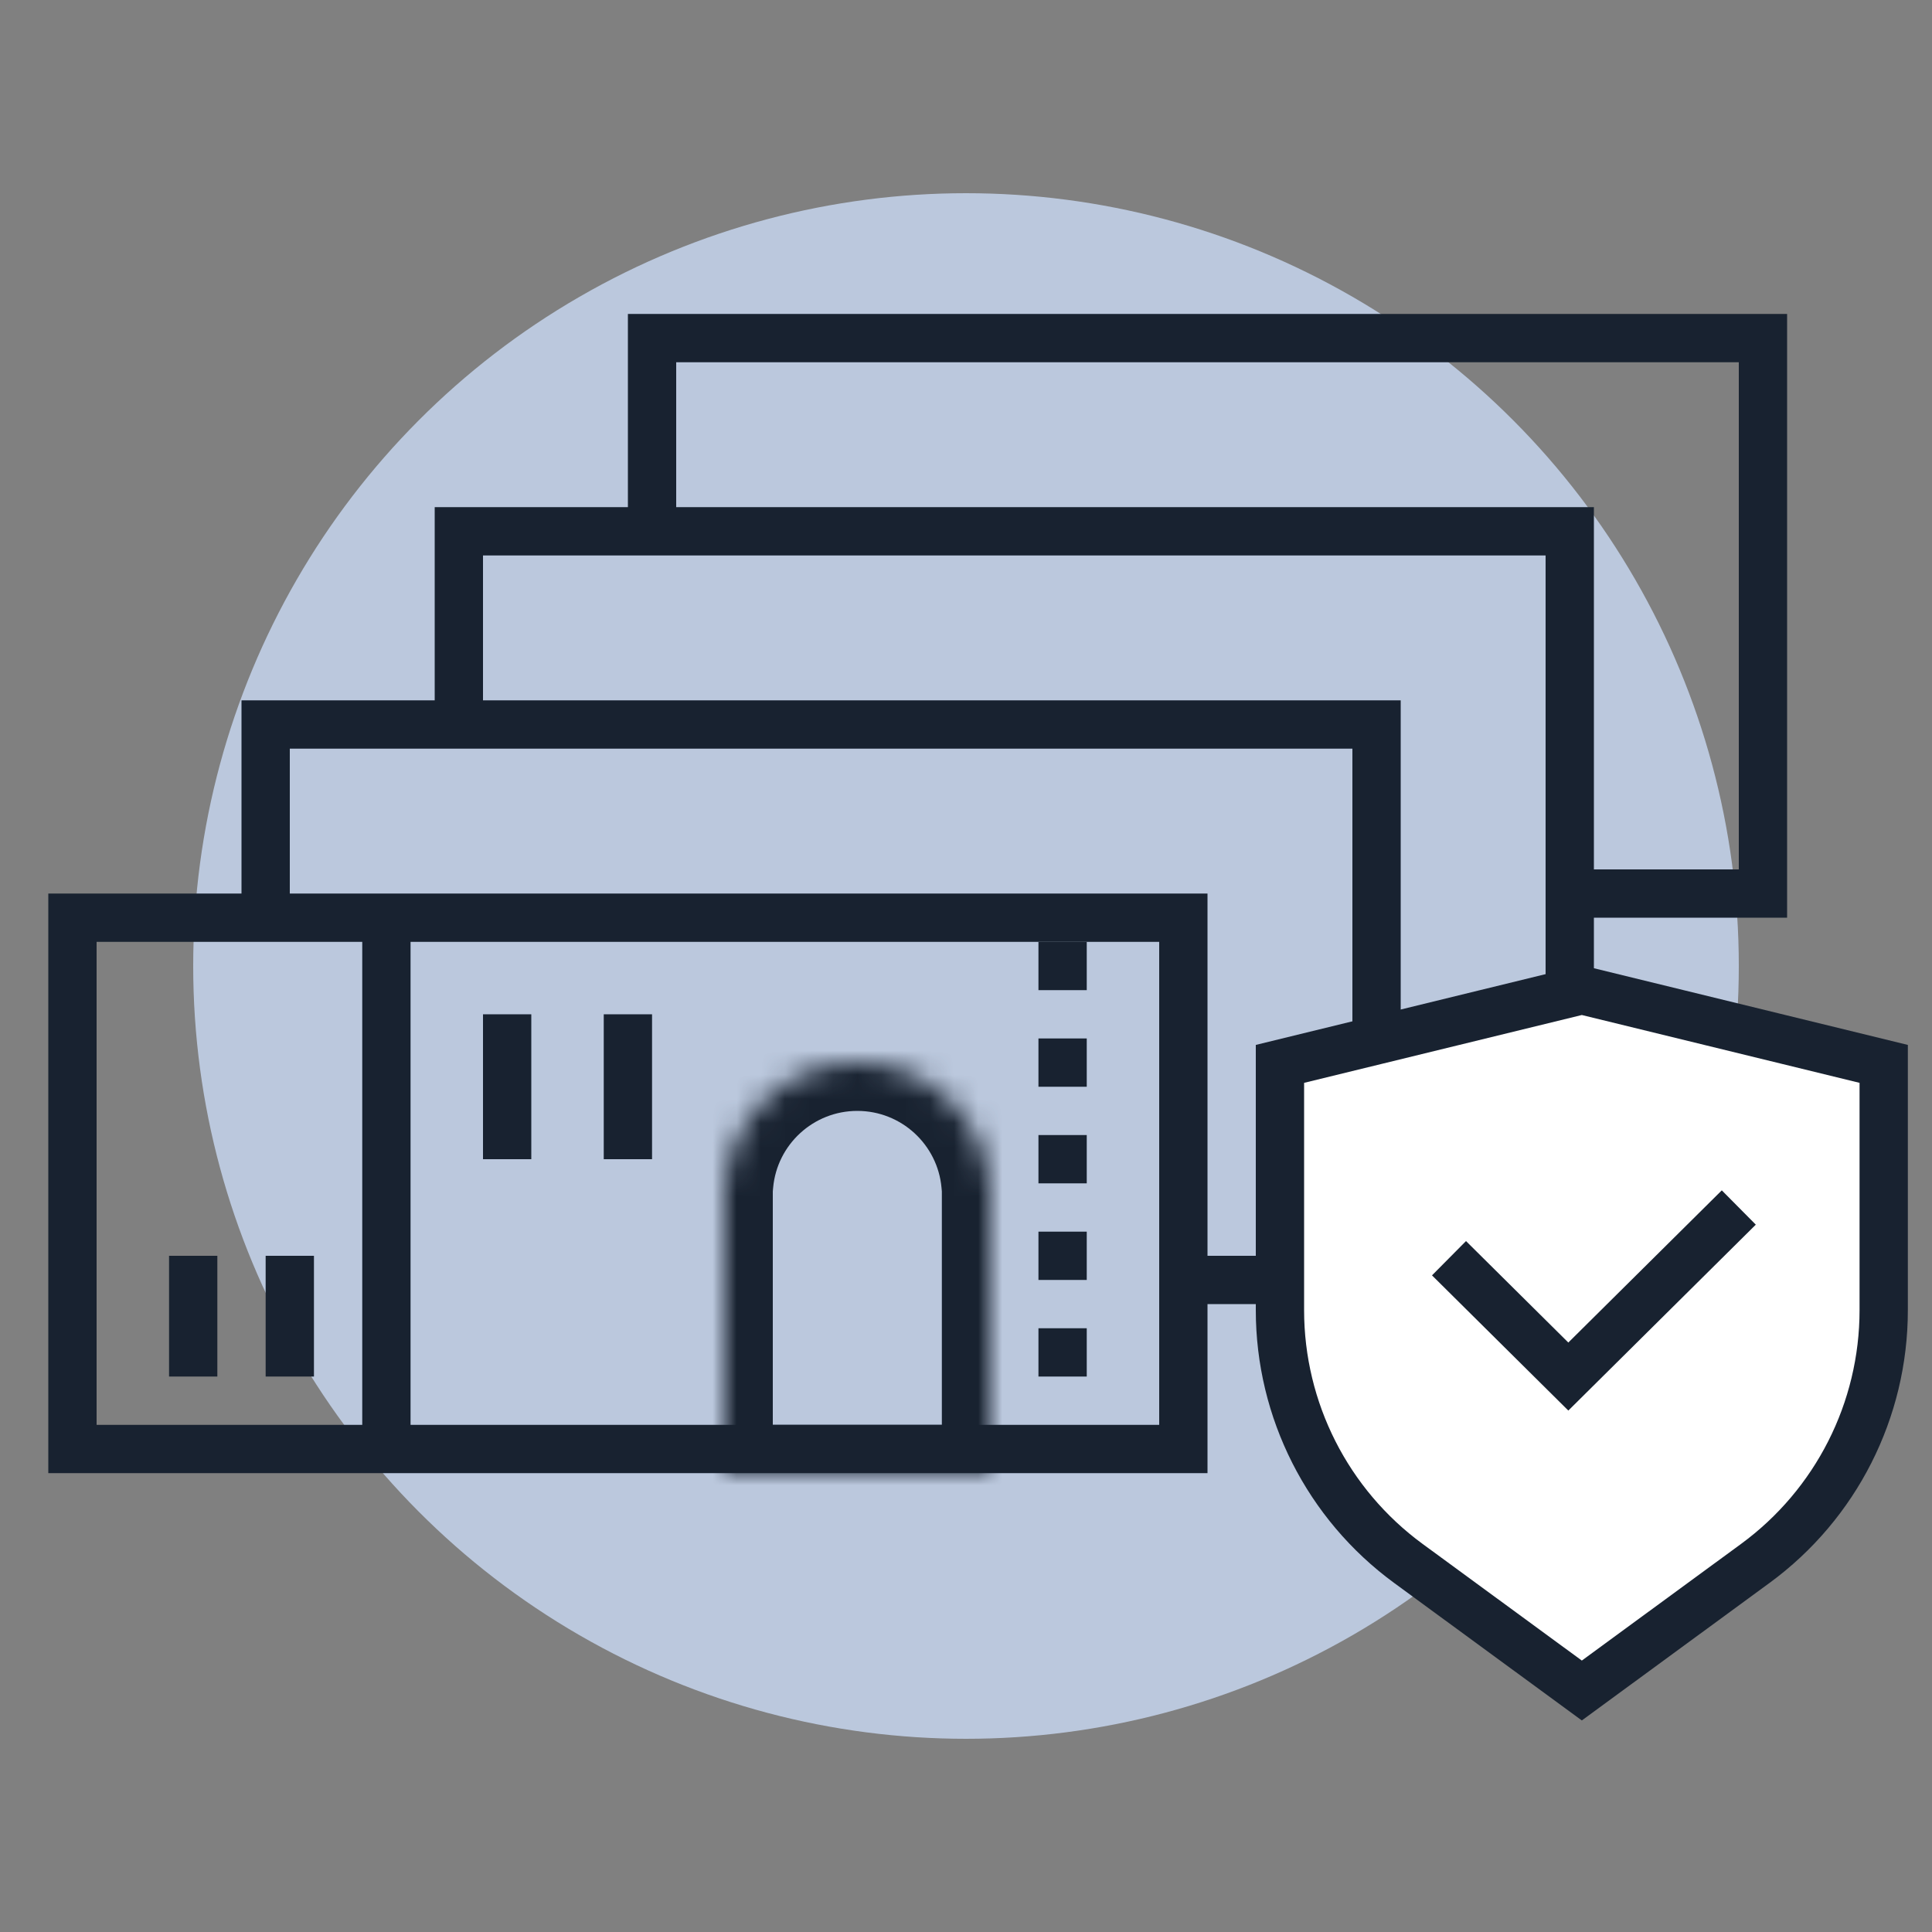
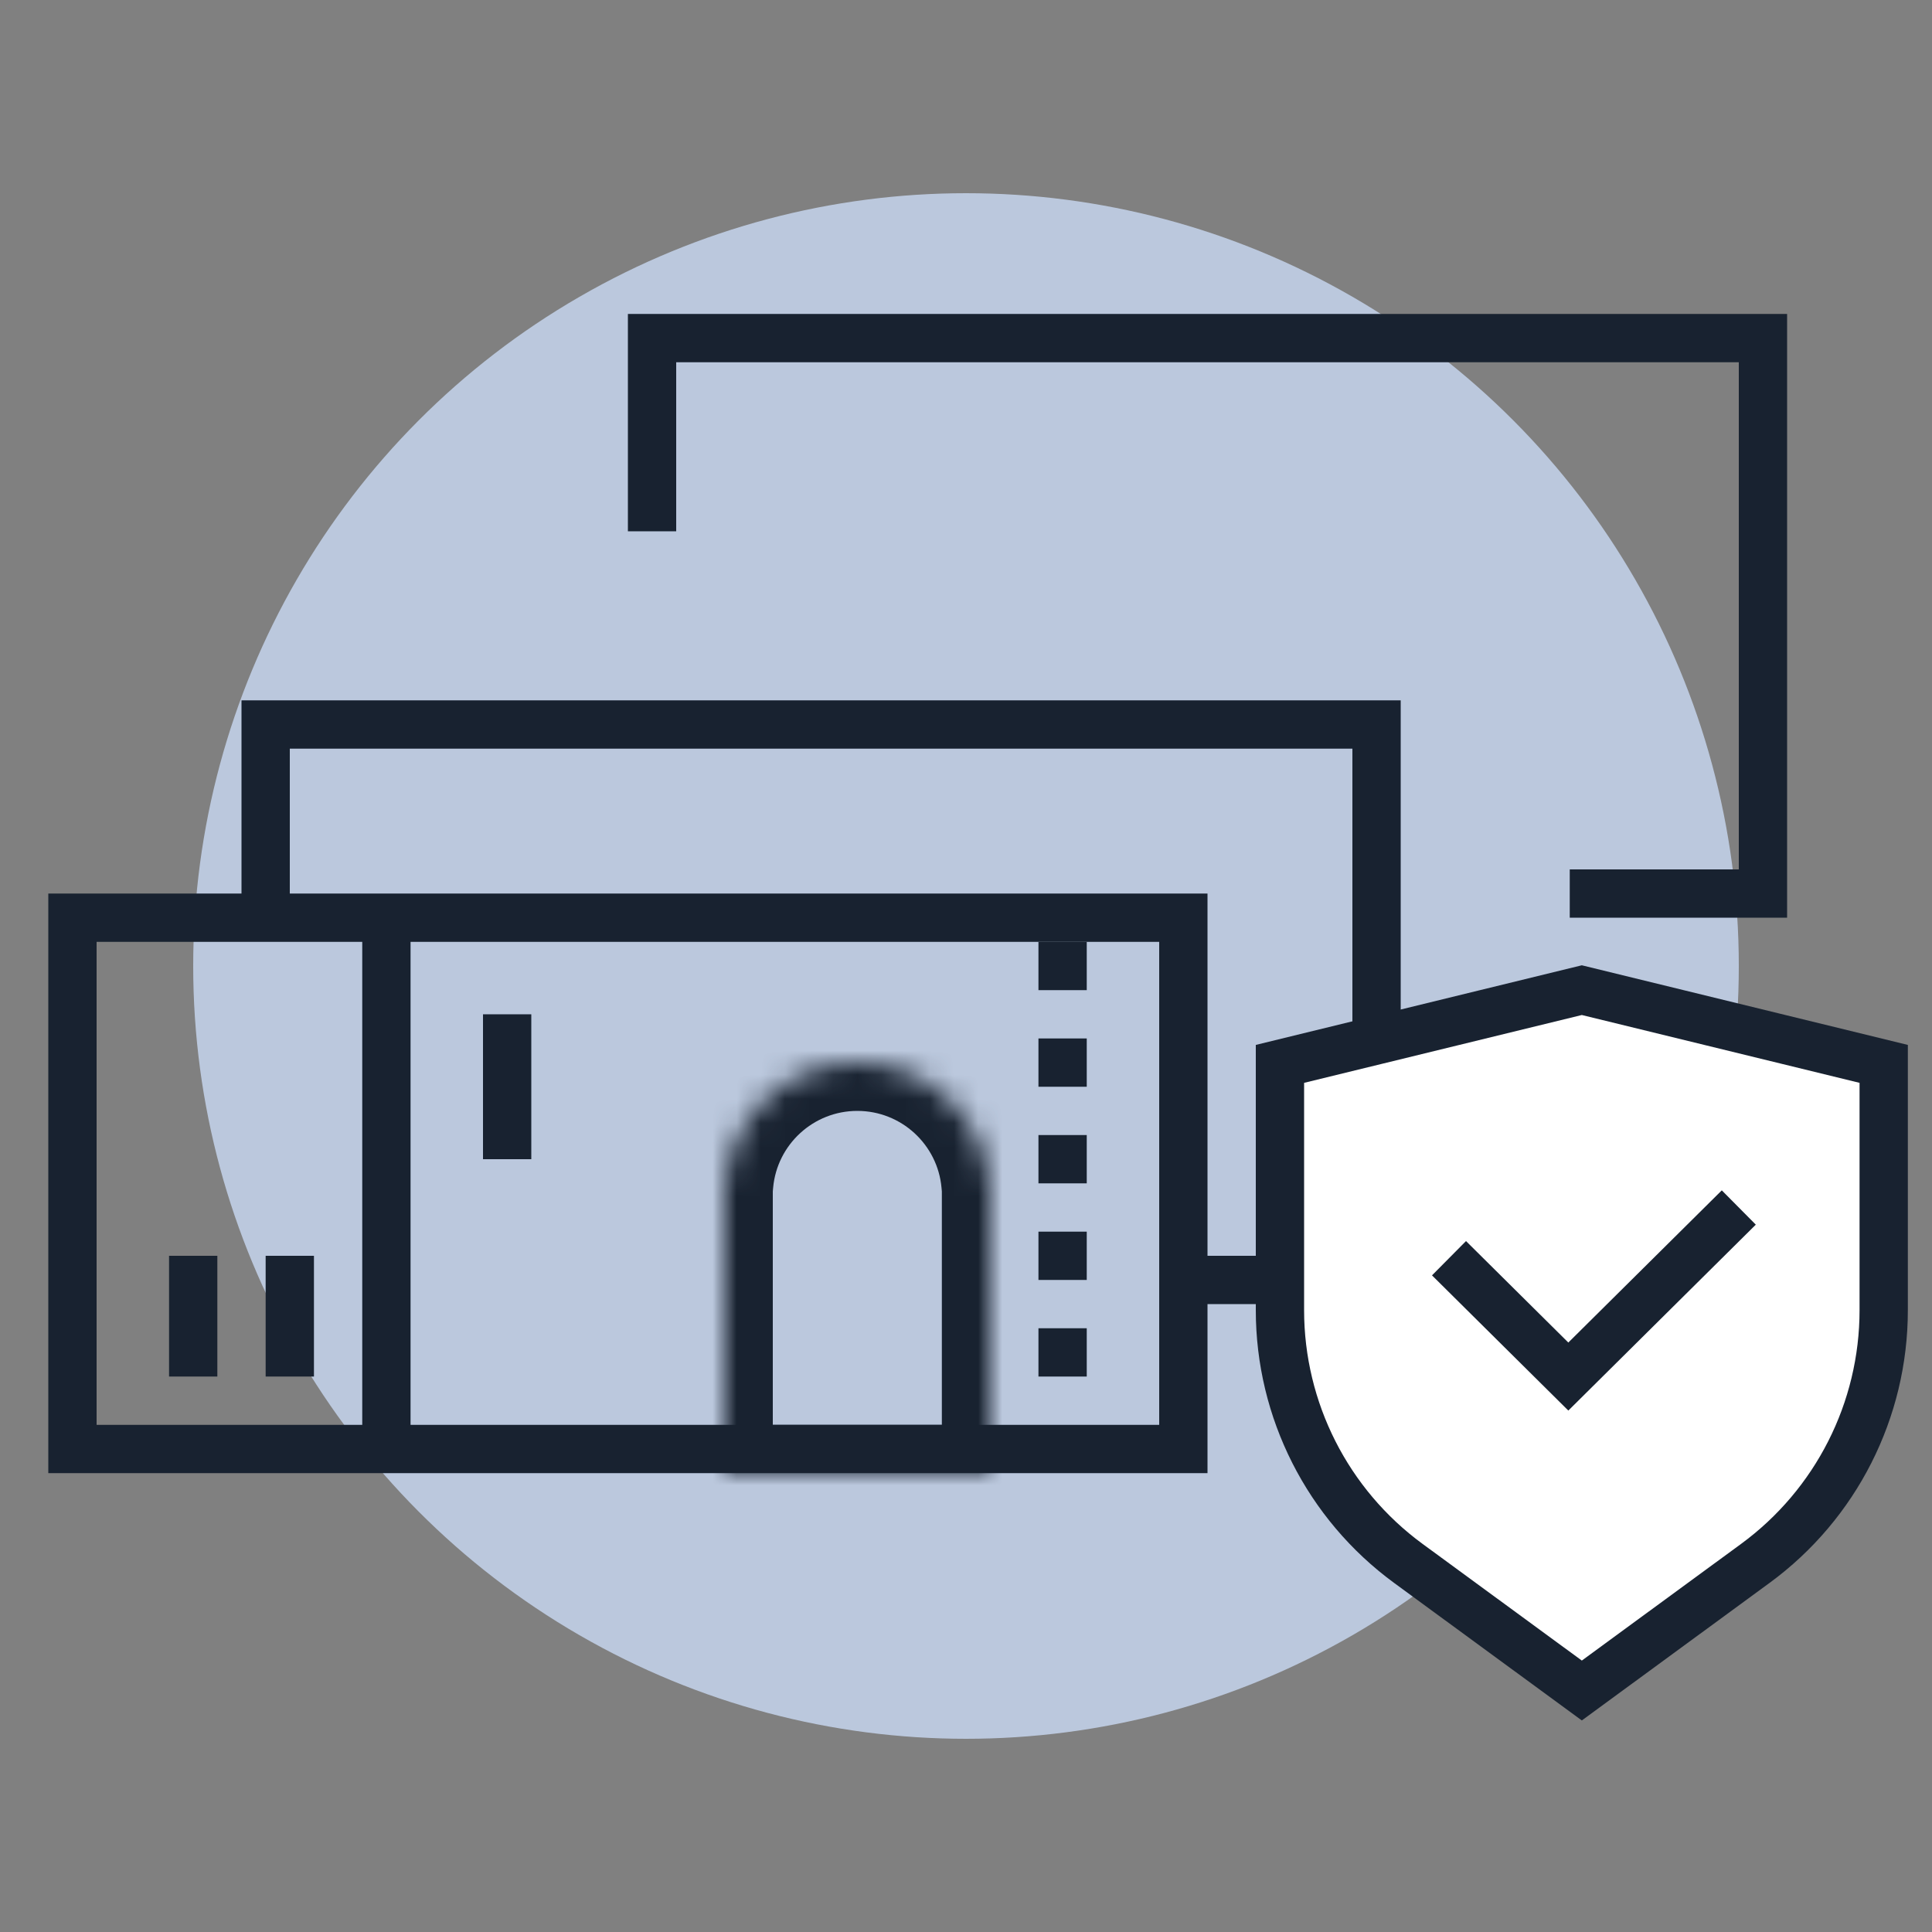
<svg xmlns="http://www.w3.org/2000/svg" width="80" height="80" viewBox="0 0 80 80" fill="none">
  <rect x="0" y="0" width="80" height="80" fill="#808080" stroke="none" />
  <circle cx="40" cy="40" r="32" fill="#BBC8DD" />
  <rect x="3" y="38" width="46" height="22" stroke="#182230" stroke-width="2" />
  <path d="M16 38V60" stroke="#182230" stroke-width="2" />
  <path d="M8 52V57" stroke="#182230" stroke-width="2" />
  <path d="M12 52V57" stroke="#182230" stroke-width="2" />
  <path d="M21 42V48" stroke="#182230" stroke-width="2" />
-   <path d="M26 42V48" stroke="#182230" stroke-width="2" />
  <mask id="path-8-inside-1_24099_30025" fill="white">
    <path fill-rule="evenodd" clip-rule="evenodd" d="M41 49.5V61H30V49.5V49H30.022C30.275 46.197 32.631 44 35.5 44C38.369 44 40.725 46.197 40.978 49H41V49.5Z" />
  </mask>
  <path d="M41 61V63H43V61H41ZM30 61H28V63H30V61ZM30 49V47H28V49H30ZM30.022 49V51H31.85L32.014 49.179L30.022 49ZM40.978 49L38.986 49.179L39.15 51H40.978V49ZM41 49H43V47H41V49ZM39 49.5V61H43V49.5H39ZM41 59H30V63H41V59ZM32 61V49.5H28V61H32ZM32 49.5V49H28V49.5H32ZM30 51H30.022V47H30V51ZM32.014 49.179C32.175 47.398 33.675 46 35.5 46V42C31.587 42 28.375 44.996 28.03 48.821L32.014 49.179ZM35.5 46C37.325 46 38.825 47.398 38.986 49.179L42.969 48.821C42.625 44.996 39.413 42 35.5 42V46ZM40.978 51H41V47H40.978V51ZM39 49V49.5H43V49H39Z" fill="#182230" mask="url(#path-8-inside-1_24099_30025)" />
  <path d="M44 39V59" stroke="#182230" stroke-width="2" stroke-dasharray="2 2" />
  <path d="M11 38V30H57V53H49" stroke="#182230" stroke-width="2" />
-   <path d="M19 29.5V22H65V45H57" stroke="#182230" stroke-width="2" />
  <path d="M27 22V14H73V37H65" stroke="#182230" stroke-width="2" />
  <path d="M53 44.053L65.5 41L78 44.053V54.251C78 58.394 76.025 62.289 72.683 64.738L65.5 70L58.317 64.738C54.975 62.289 53 58.394 53 54.251V44.053Z" fill="white" stroke="#182230" stroke-width="2" />
  <path d="M60 52.1L64.941 57L72 50" stroke="#182230" stroke-width="2" />
</svg>